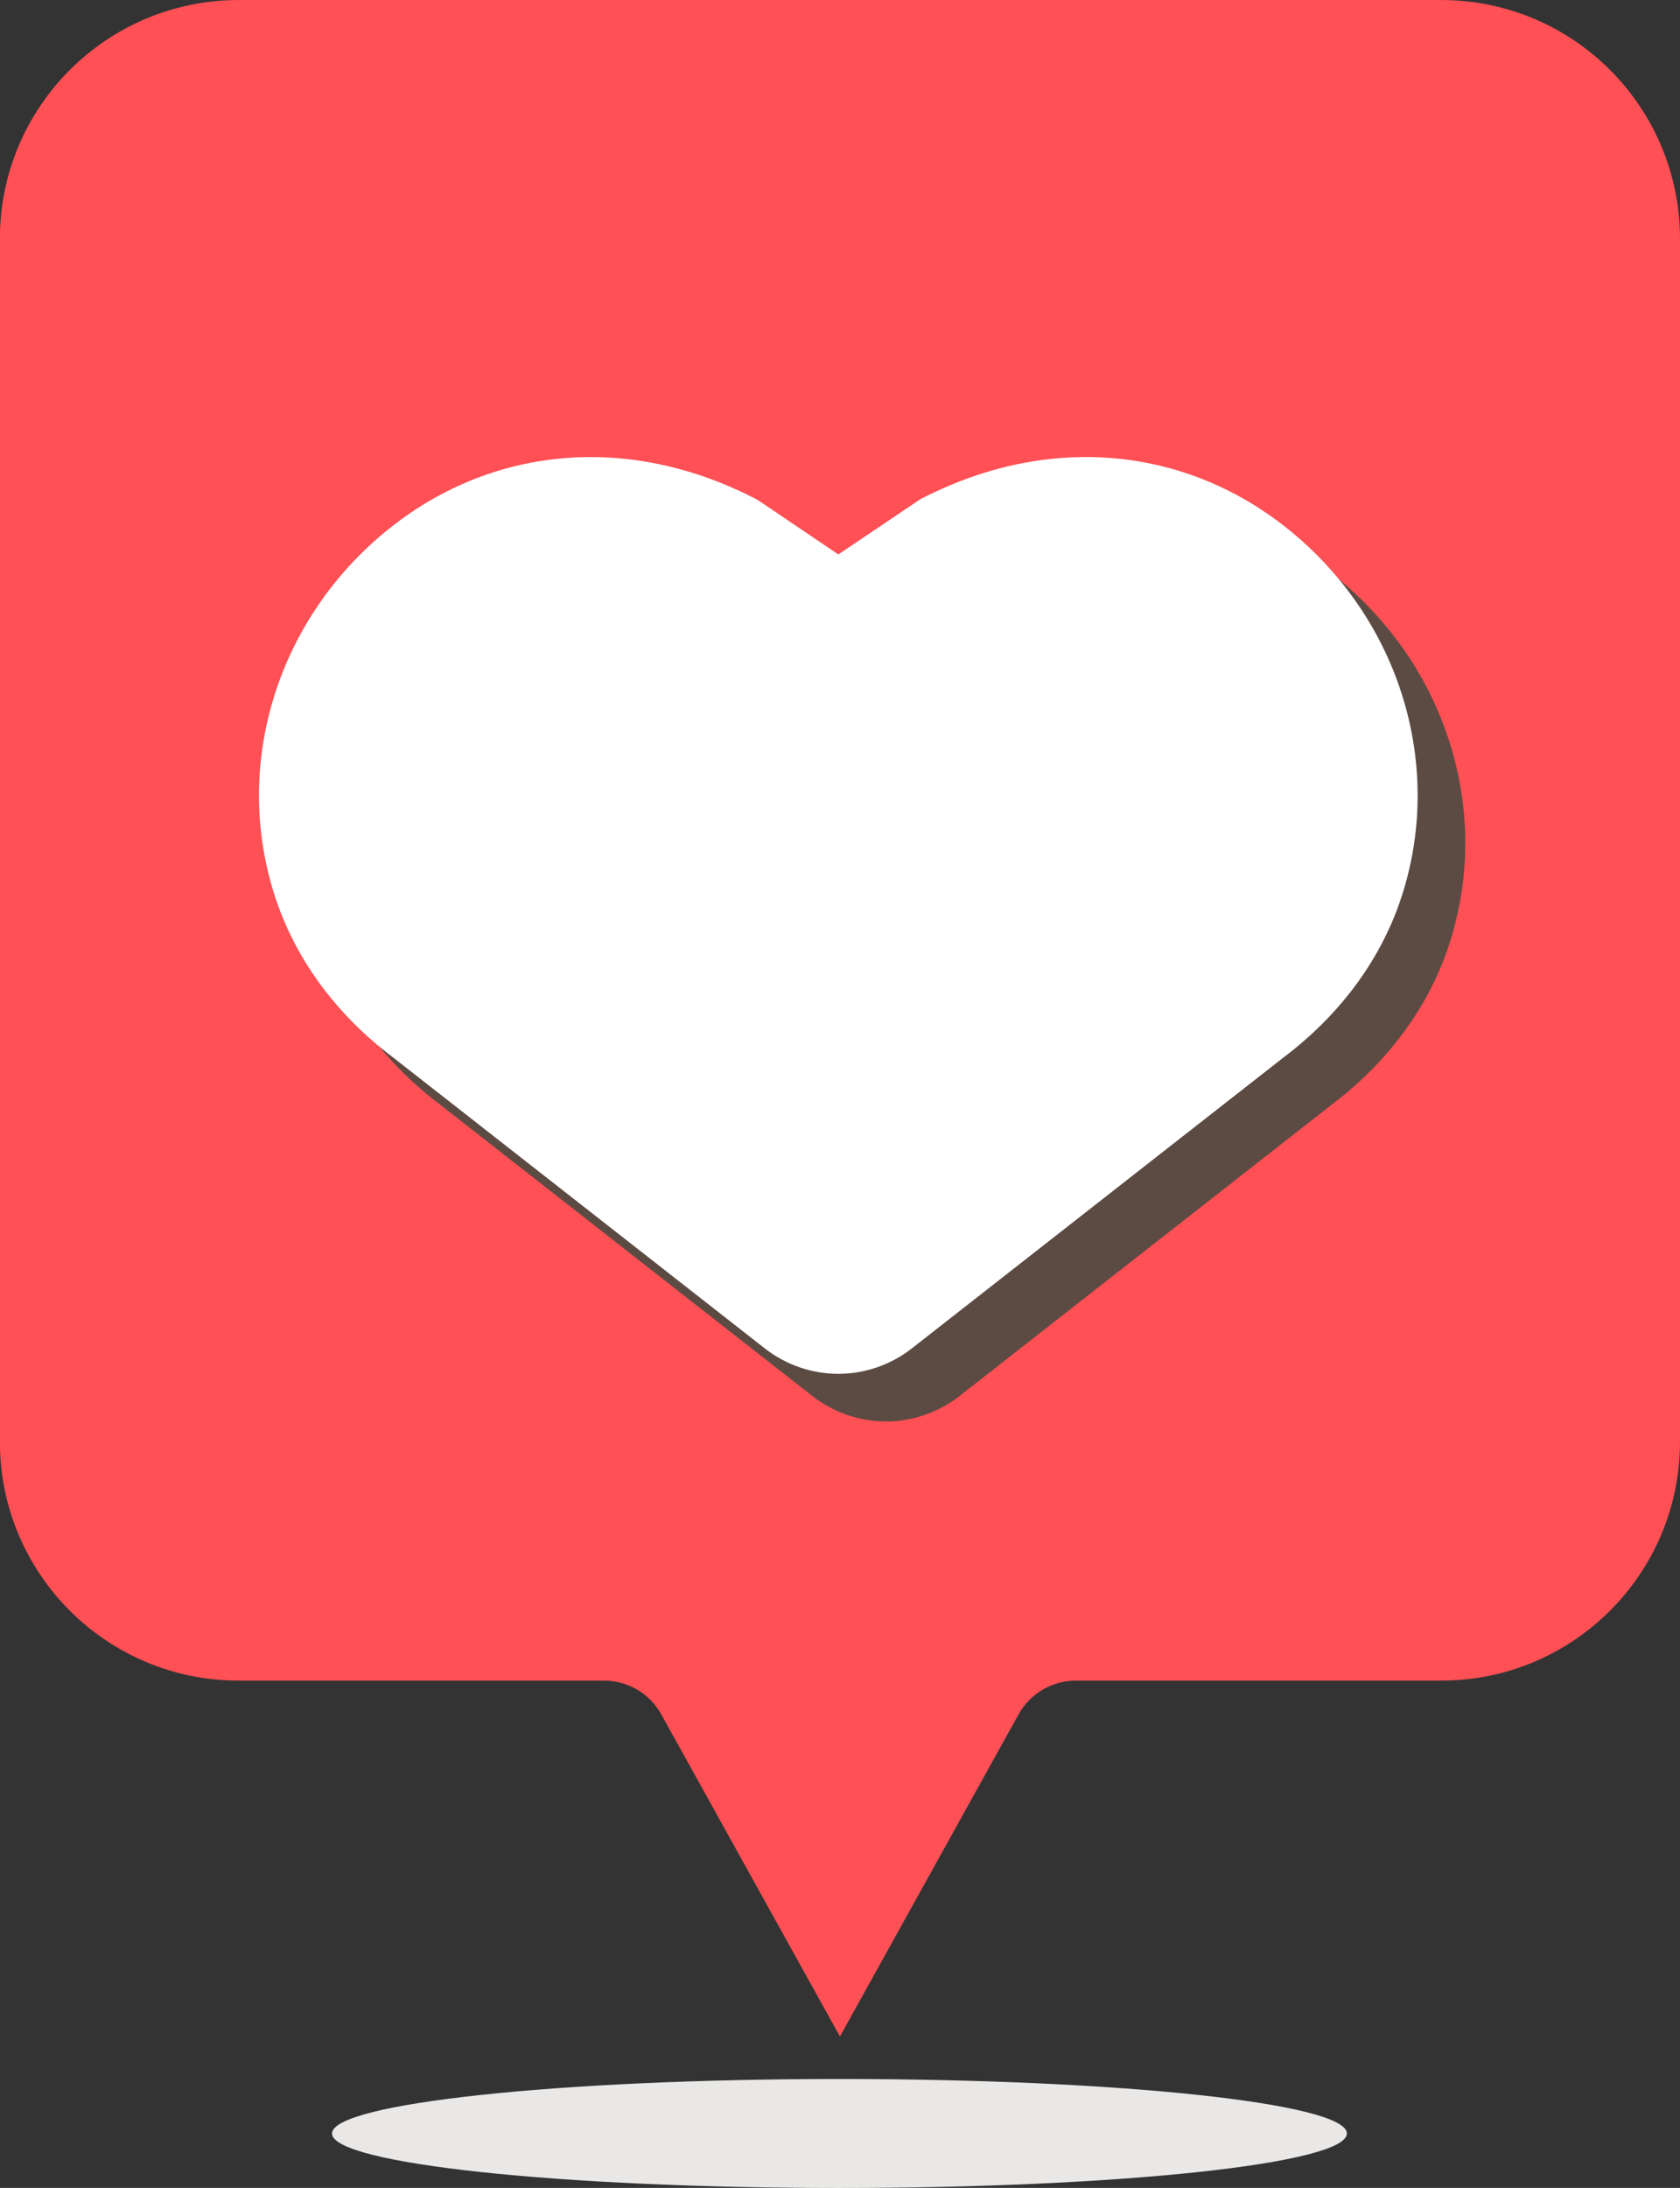
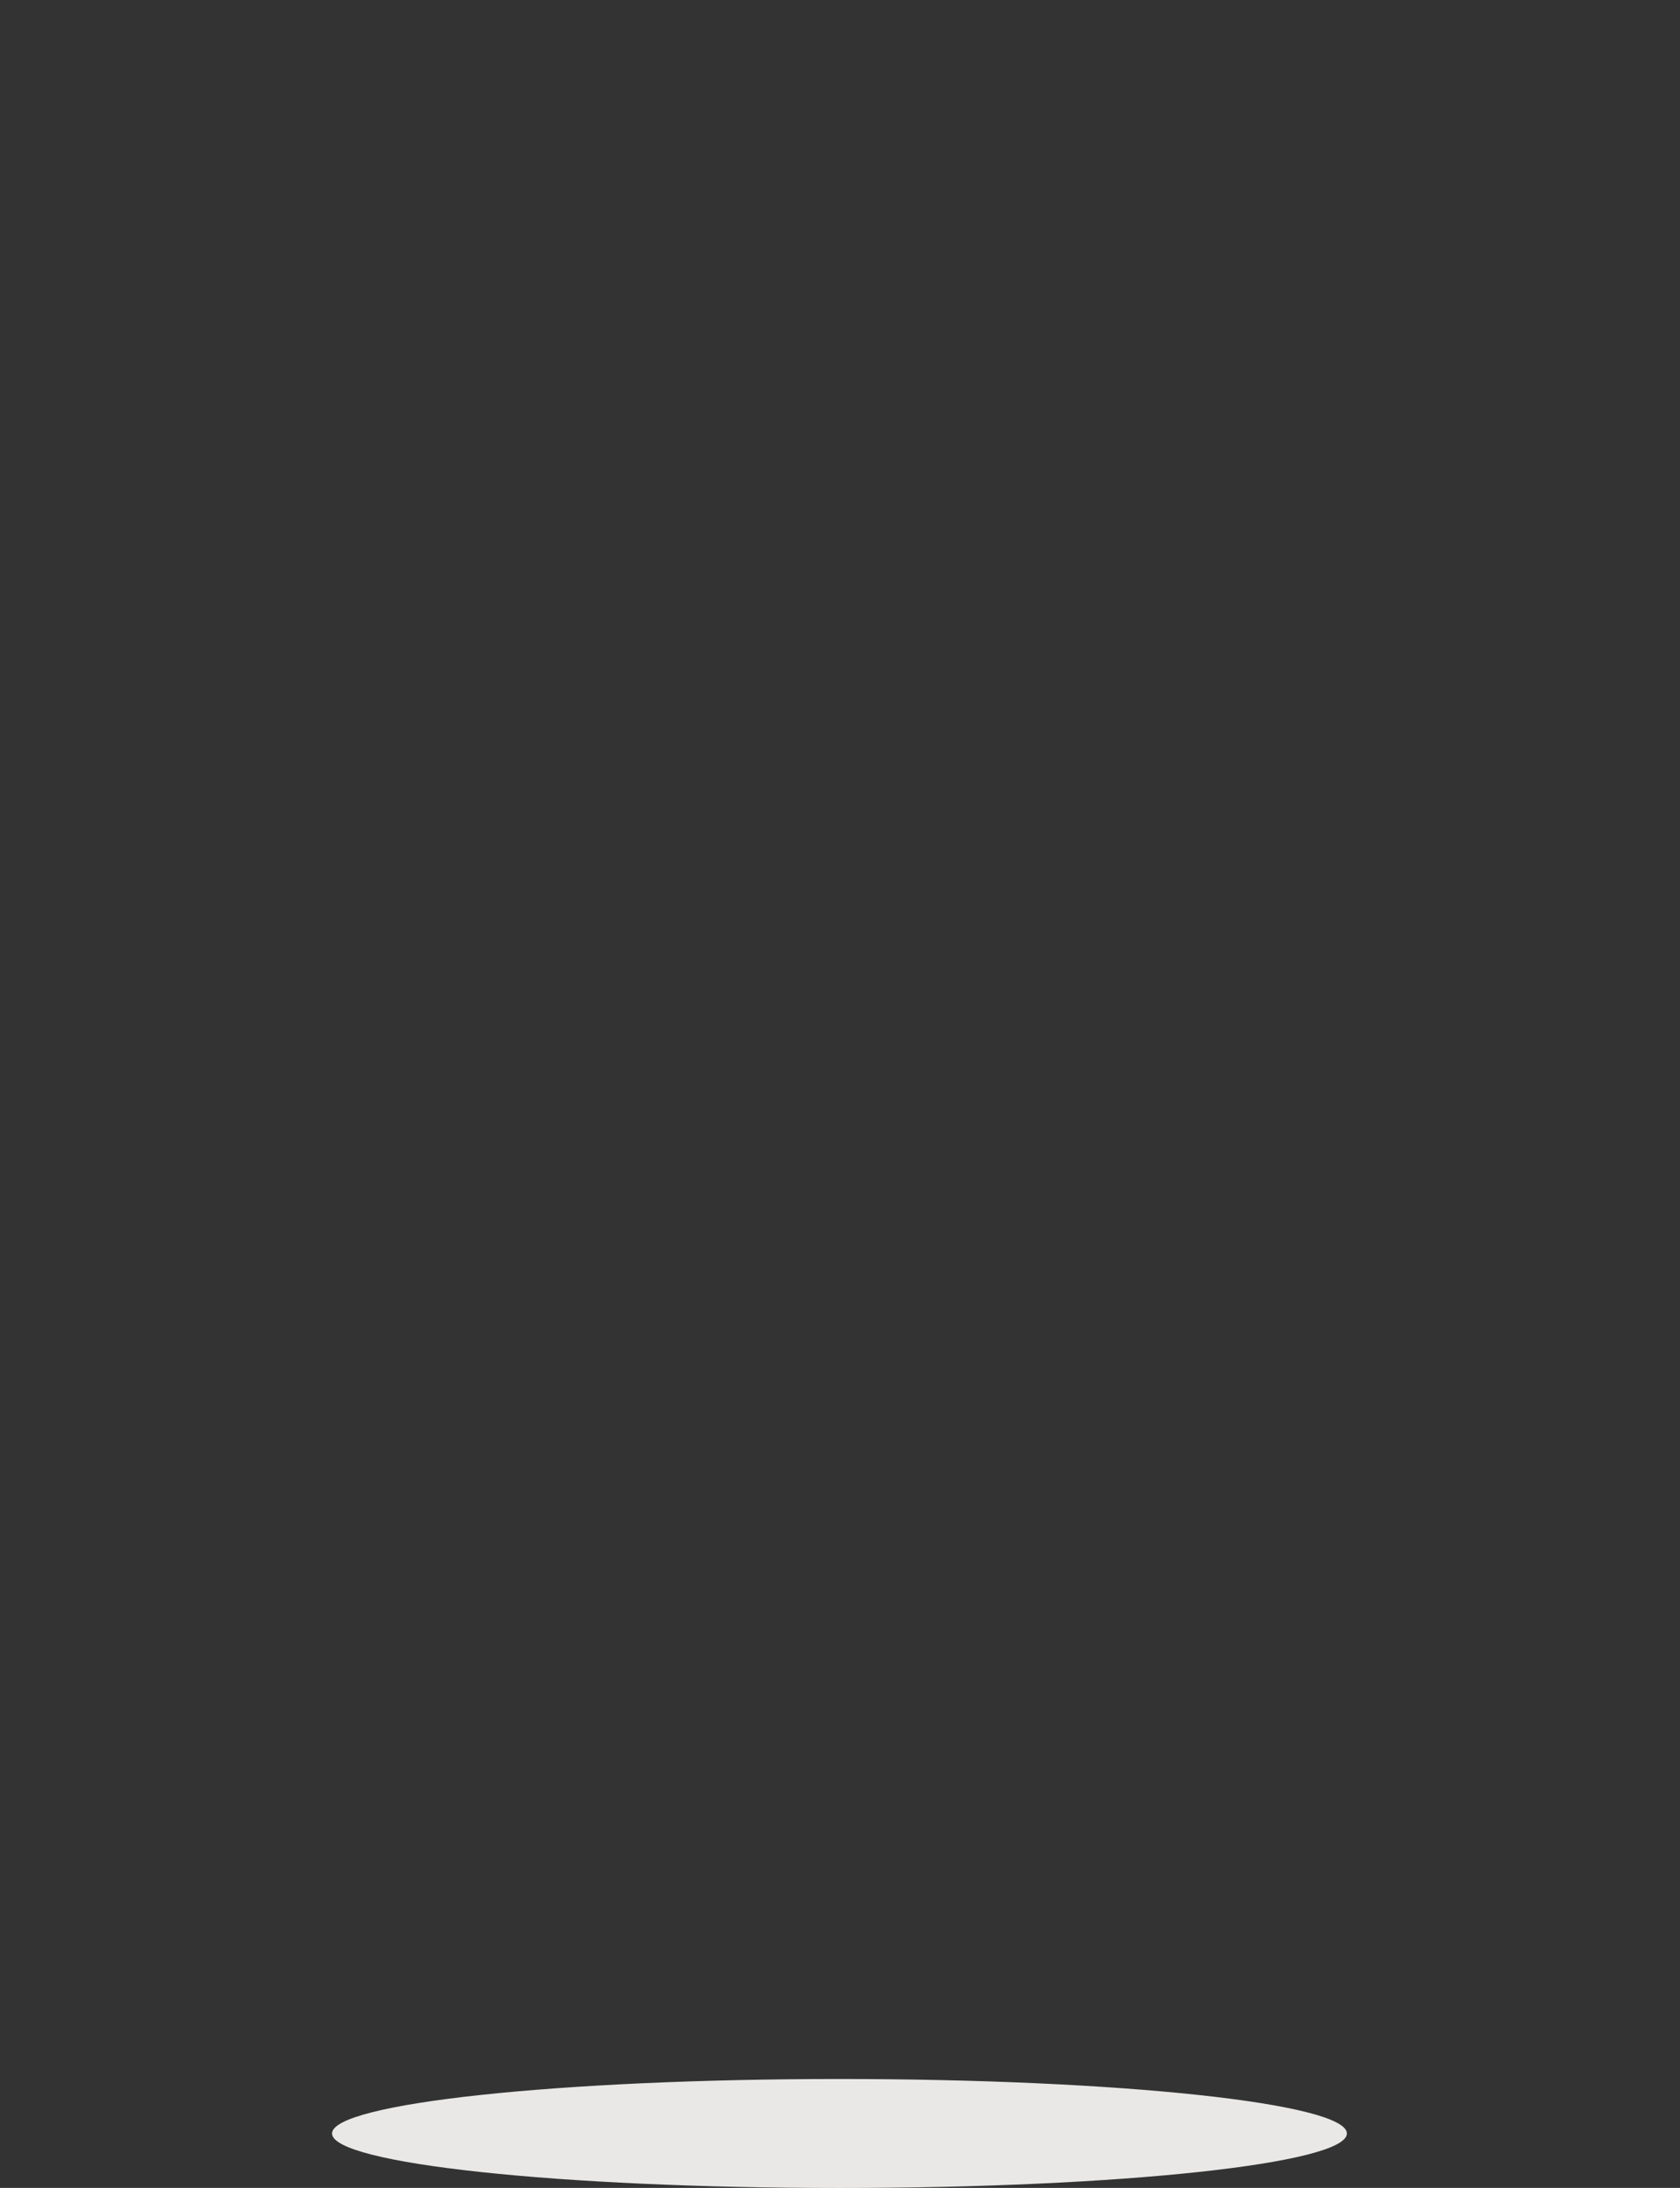
<svg xmlns="http://www.w3.org/2000/svg" fill="#000000" height="826.6" preserveAspectRatio="xMidYMid meet" version="1" viewBox="183.2 114.9 634.9 826.6" width="634.9" zoomAndPan="magnify">
  <rect x="183.2" y="114.9" width="634.9" height="826.6" fill="#333333" stroke="none" />
  <g>
    <g id="change1_1">
-       <path d="M 727.863 114.906 L 273.387 114.906 C 223.551 114.906 183.152 155.305 183.152 205.137 L 183.152 659.617 C 183.152 709.449 223.551 749.848 273.387 749.848 L 411.465 749.848 C 420.457 749.848 428.738 754.727 433.098 762.586 L 500.625 884.301 L 568.148 762.586 C 572.512 754.727 580.793 749.848 589.781 749.848 L 727.863 749.848 C 777.695 749.848 818.094 709.449 818.094 659.617 L 818.094 205.137 C 818.094 155.305 777.695 114.906 727.863 114.906" fill="#ff5055" />
-     </g>
+       </g>
    <g id="change2_1">
-       <path d="M 694.281 338.195 C 656.387 303.672 604.969 296.035 556.75 317.762 C 554.348 318.832 551.938 319.992 549.375 321.312 L 549.062 321.473 L 518.023 342.375 L 488.316 322.301 L 486.969 321.488 L 486.645 321.305 C 484.082 319.992 481.684 318.84 479.316 317.773 C 431.07 296.051 379.637 303.684 341.742 338.199 C 303.625 372.926 289.48 425.965 305.703 473.324 C 313.531 496.172 328.746 516.59 349.613 532.301 L 490.254 642.355 C 498.152 648.539 508.012 651.945 518.012 651.945 C 528.016 651.945 537.875 648.539 545.773 642.355 L 686.176 532.484 C 707.242 516.621 722.508 496.164 730.324 473.324 C 746.547 425.965 732.402 372.922 694.281 338.195" fill="#5c4b43" />
-     </g>
+       </g>
    <g id="change3_1">
-       <path d="M 676.281 320.195 C 638.387 285.672 586.969 278.035 538.75 299.762 C 536.348 300.832 533.938 301.992 531.375 303.312 L 531.062 303.473 L 500.023 324.375 L 470.316 304.301 L 468.969 303.488 L 468.645 303.305 C 466.082 301.992 463.684 300.84 461.316 299.773 C 413.07 278.051 361.637 285.684 323.742 320.199 C 285.625 354.926 271.48 407.965 287.703 455.324 C 295.531 478.172 310.746 498.59 331.613 514.301 L 472.254 624.355 C 480.152 630.539 490.012 633.945 500.012 633.945 C 510.016 633.945 519.875 630.539 527.773 624.355 L 668.176 514.484 C 689.242 498.621 704.508 478.164 712.324 455.324 C 728.547 407.965 714.402 354.922 676.281 320.195" fill="#ffffff" />
-     </g>
+       </g>
    <g id="change4_1">
      <path d="M 692.211 920.945 C 692.211 932.316 606.355 941.535 500.449 941.535 C 394.539 941.535 308.684 932.316 308.684 920.945 C 308.684 909.574 394.539 900.359 500.449 900.359 C 606.355 900.359 692.211 909.574 692.211 920.945" fill="#e9e8e7" />
    </g>
  </g>
</svg>